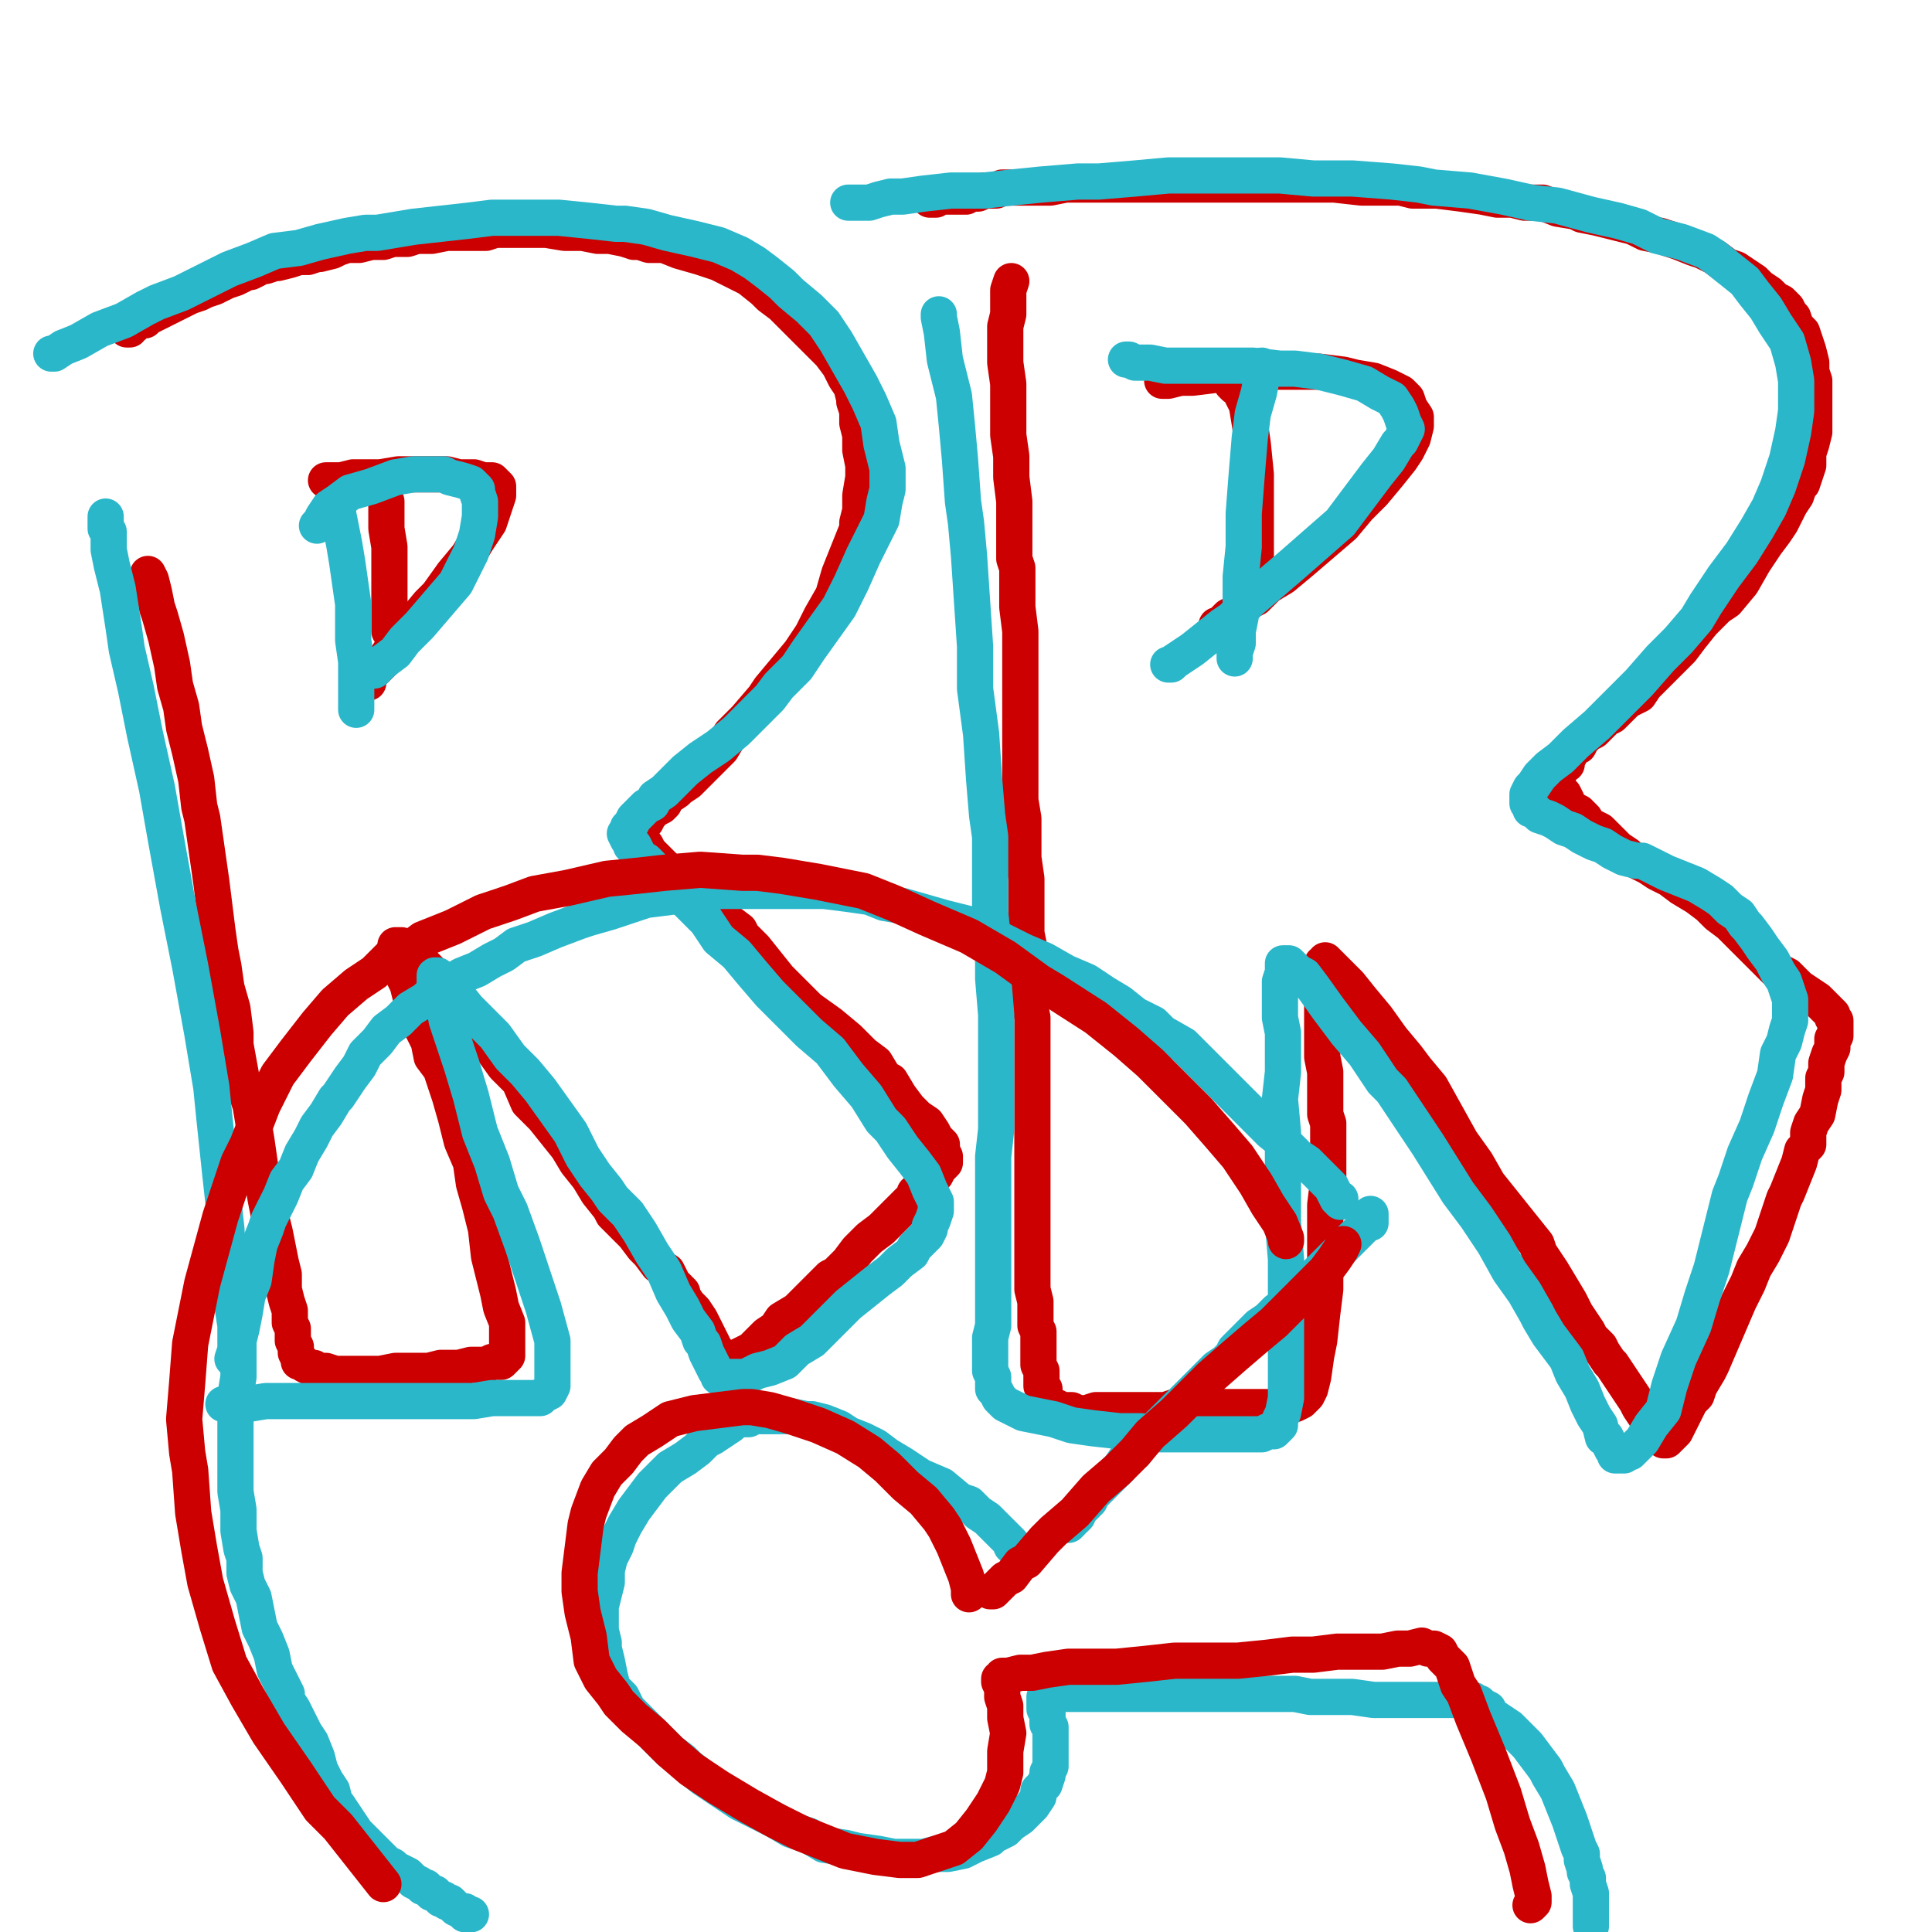
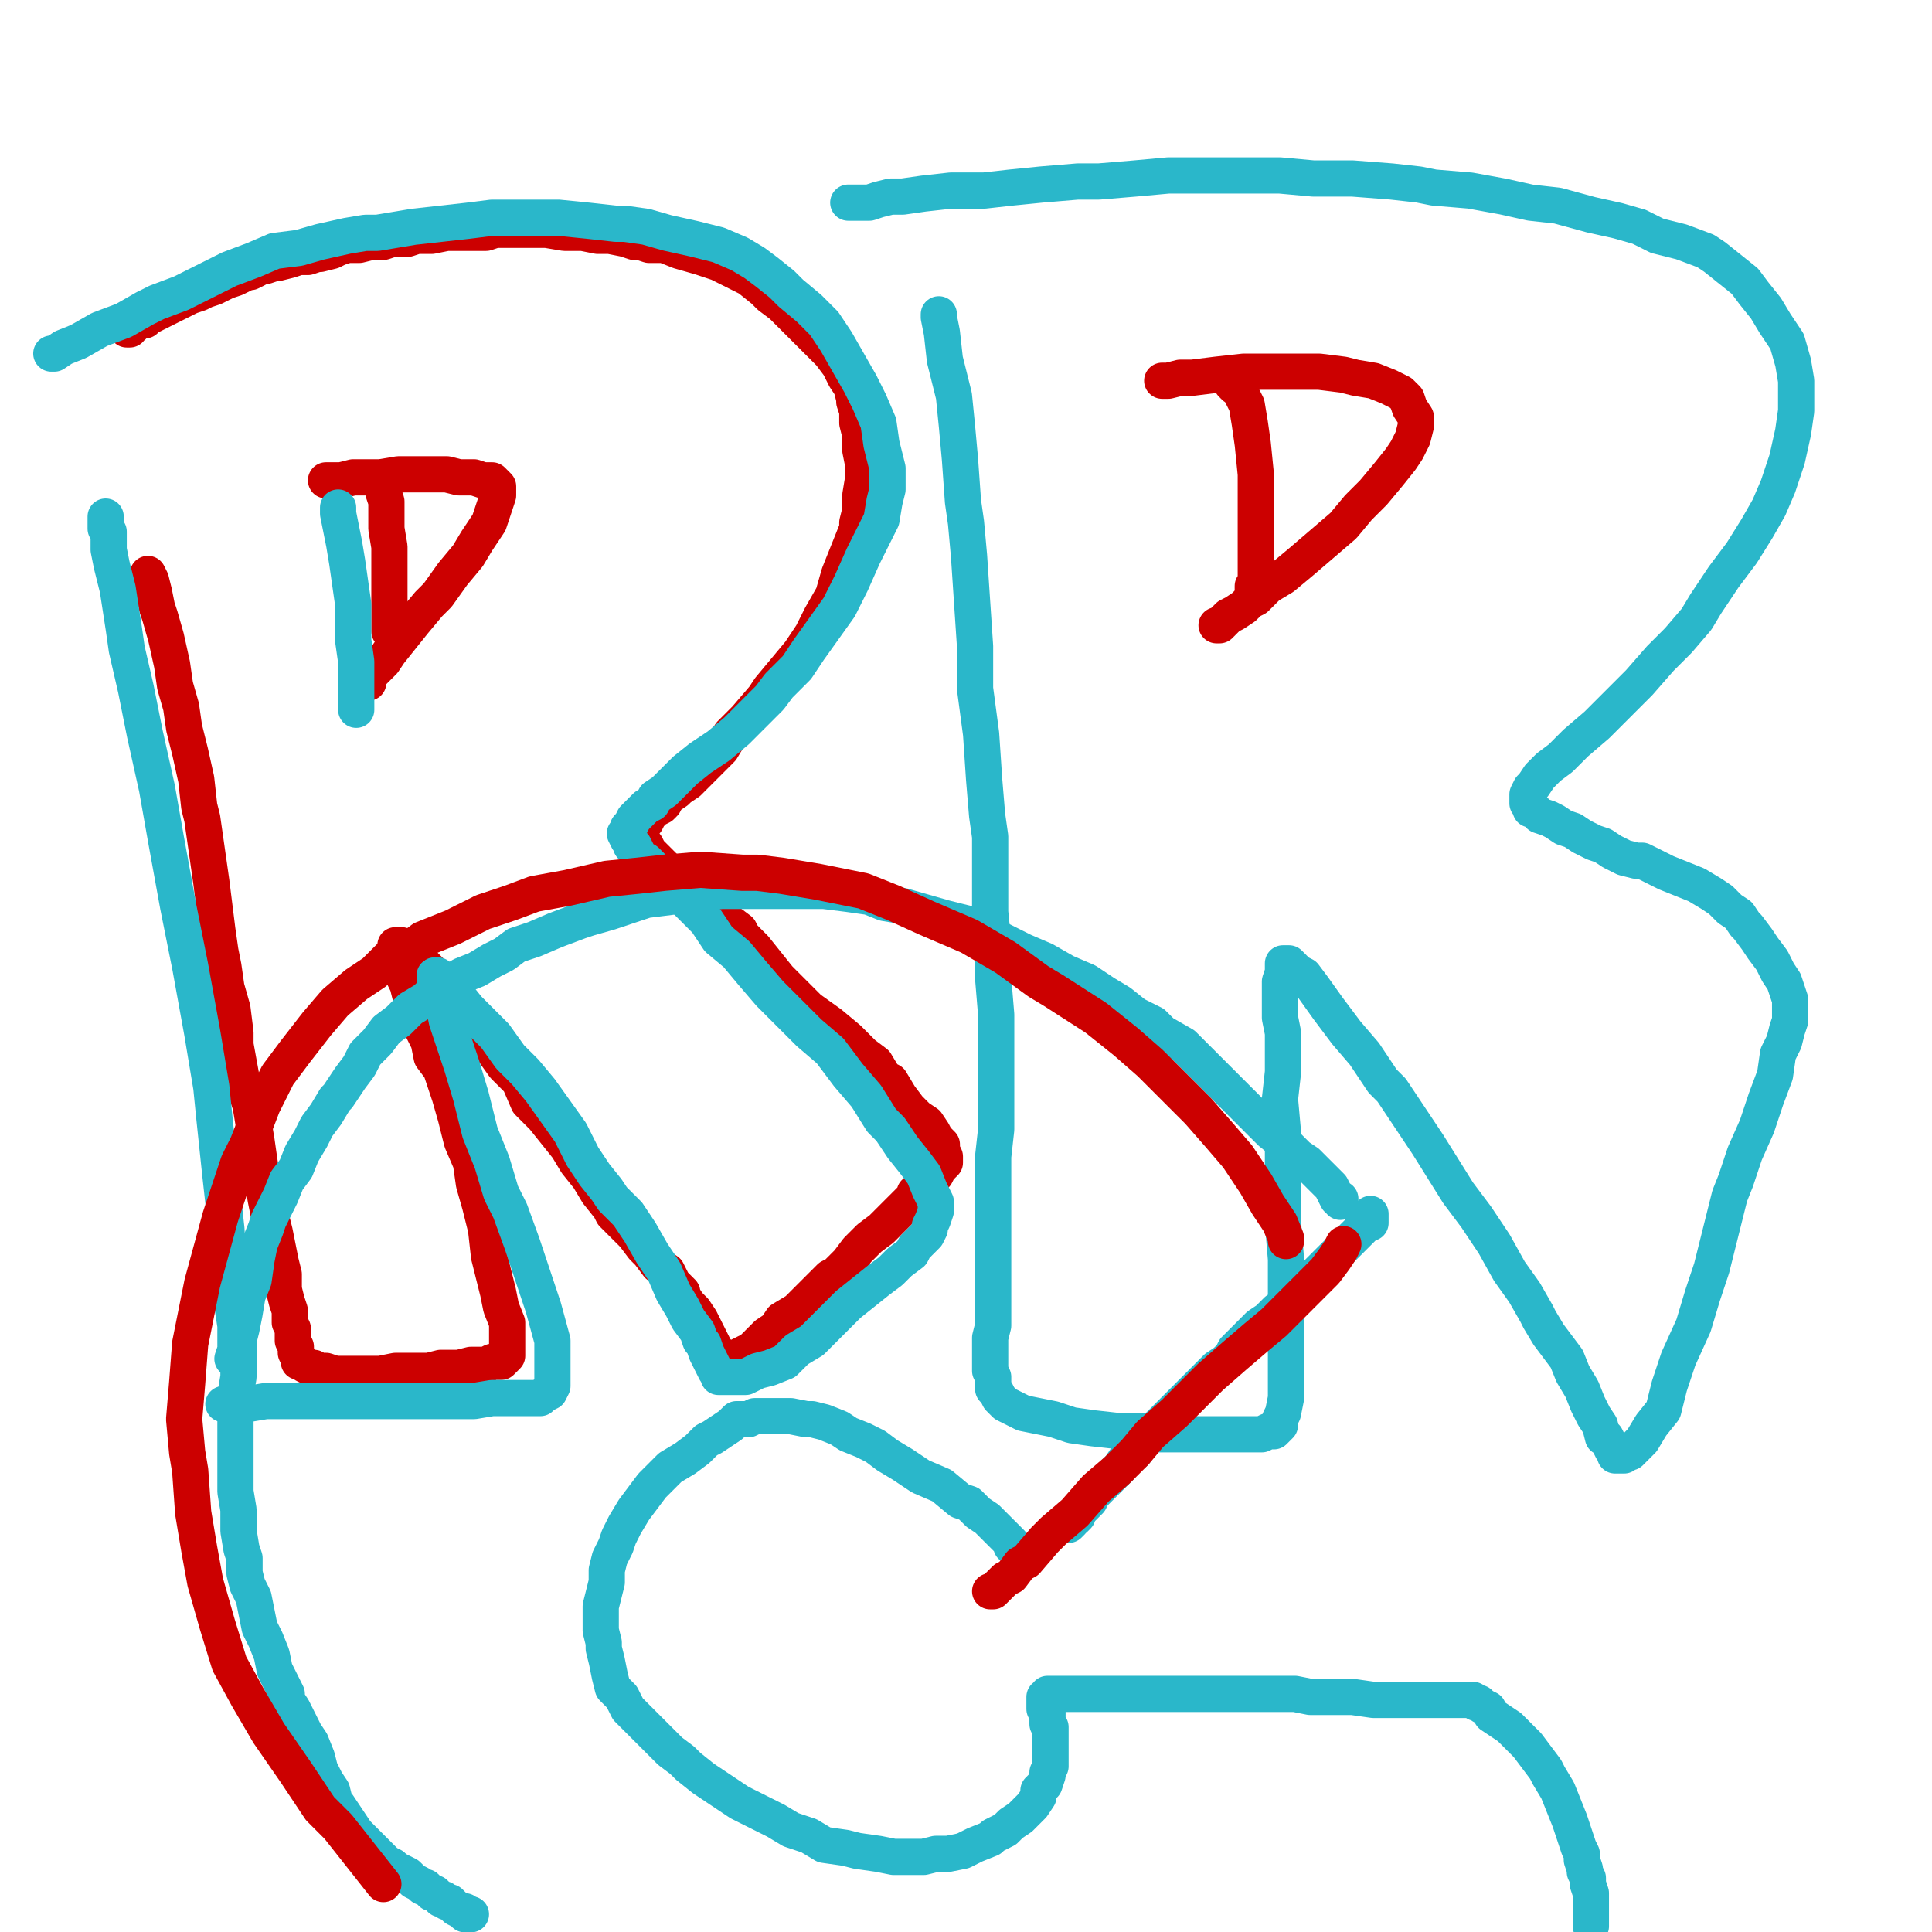
<svg xmlns="http://www.w3.org/2000/svg" width="640px" height="640px" version="1.1">
  <polyline points="49,190.125 49,190.125 49,190.125 49,190.125 50,192.125 51,196.125 52,201.125 53,204.125 55,211.125 57,220.125 58,227.125 60,234.125 61,241.125 63,249.125 65,258.125 66,267.125 67,271.125 68,278.125 69,285.125 70,292.125 71,300.125 72,308.125 73,315.125 74,320.125 75,327.125 77,334.125 78,342.125 78,346.125 80,357.125 81,360.125 83,366.125 84,372.125 85,378.125 86,385.125 87,391.125 88,397.125 89,402.125 90,404.125 91,408.125 92,413.125 93,418.125 94,422.125 94,427.125 95,431.125 96,434.125 96,438.125 97,440.125 97,443.125 97,444.125 98,446.125 98,447.125 98,448.125 99,450.125 99,451.125 100,451.125 101,452.125 103,453.125 104,453.125 105,454.125 107,454.125 108,454.125 111,455.125 113,455.125 117,455.125 121,455.125 126,455.125 131,454.125 136,454.125 138,454.125 142,454.125 146,453.125 149,453.125 152,453.125 156,452.125 159,452.125 161,452.125 163,451.125 165,451.125 166,451.125 167,450.125 167,450.125 168,449.125 168,448.125 168,446.125 168,442.125 168,438.125 166,433.125 165,428.125 164,424.125 162,416.125 161,407.125 159,399.125 157,392.125 156,385.125 153,378.125 151,370.125 149,363.125 147,357.125 146,354.125 143,350.125 142,345.125 140,341.125 138,337.125 137,333.125 136,330.125 135,326.125 134,324.125 133,322.125 133,320.125 132,318.125 132,317.125 132,316.125 131,315.125 131,314.125 131,313.125 131,313.125 132,313.125 132,313.125 133,313.125 135,315.125 137,316.125 140,319.125 143,322.125 146,325.125 149,330.125 154,336.125 157,339.125 162,346.125 167,353.125 172,358.125 175,365.125 180,370.125 184,375.125 188,380.125 191,385.125 195,390.125 198,395.125 202,400.125 203,402.125 207,406.125 210,409.125 213,413.125 215,415.125 218,419.125 221,421.125 223,425.125 226,428.125 226,429.125 228,432.125 230,434.125 232,437.125 233,439.125 234,441.125 235,443.125 236,445.125 237,447.125 238,448.125 238,448.125 239,449.125 239,450.125 240,450.125 240,451.125 241,451.125 241,451.125 242,451.125 243,450.125 244,450.125 245,449.125 247,448.125 249,447.125 252,444.125 254,442.125 257,440.125 259,437.125 264,434.125 268,430.125 271,427.125 275,423.125 277,422.125 281,418.125 284,414.125 288,410.125 292,407.125 296,403.125 299,400.125 301,398.125 303,396.125 303,395.125 305,394.125 307,392.125 309,390.125 310,389.125 311,387.125 312,386.125 313,385.125 313,384.125 313,383.125 313,383.125 312,381.125 312,379.125 310,377.125 309,375.125 307,372.125 304,370.125 301,367.125 298,363.125 295,358.125 293,357.125 290,352.125 286,349.125 281,344.125 275,339.125 268,334.125 263,329.125 258,324.125 254,319.125 250,314.125 246,310.125 245,308.125 241,305.125 237,301.125 233,298.125 230,295.125 226,293.125 224,291.125 222,289.125 220,287.125 219,286.125 218,285.125 216,283.125 215,282.125 214,280.125 213,280.125 213,279.125 212,278.125 212,277.125 212,276.125 212,275.125 212,274.125 213,273.125 214,272.125 215,270.125 217,268.125 219,267.125 220,266.125 221,264.125 224,262.125 225,261.125 228,259.125 230,257.125 232,255.125 234,253.125 236,251.125 239,248.125 242,243.125 247,238.125 253,231.125 255,228.125 260,222.125 265,216.125 269,210.125 272,204.125 276,197.125 278,190.125 280,185.125 282,180.125 284,175.125 284,173.125 285,169.125 285,164.125 286,158.125 286,154.125 285,149.125 285,144.125 284,140.125 284,136.125 283,133.125 283,132.125 282,128.125 280,125.125 278,121.125 275,117.125 271,113.125 267,109.125 263,105.125 259,101.125 255,98.125 253,96.125 248,92.125 244,90.125 238,87.125 232,85.125 225,83.125 220,81.125 215,81.125 212,80.125 210,80.125 207,79.125 202,78.125 198,78.125 193,77.125 187,77.125 181,76.125 177,76.125 172,76.125 169,76.125 168,76.125 164,76.125 161,77.125 157,77.125 153,77.125 148,77.125 143,78.125 138,78.125 135,79.125 131,79.125 130,79.125 127,80.125 125,80.125 123,80.125 119,81.125 117,81.125 115,81.125 112,82.125 110,83.125 106,84.125 105,84.125 102,85.125 99,85.125 96,86.125 92,87.125 91,87.125 88,88.125 86,88.125 85,89.125 83,90.125 82,90.125 80,91.125 78,92.125 75,93.125 73,94.125 71,95.125 68,96.125 66,97.125 63,98.125 61,99.125 59,100.125 57,101.125 55,102.125 53,103.125 51,104.125 49,105.125 48,106.125 47,106.125 46,106.125 45,107.125 44,108.125 44,108.125 43,108.125 43,109.125 42,109.125 " fill="none" stroke="#cc0000" stroke-width="12px" stroke-linecap="round" stroke-linejoin="round" />
-   <polyline points="335,93.125 335,93.125 335,93.125 335,93.125 334,96.125 334,99.125 334,104.125 333,108.125 333,113.125 333,120.125 334,127.125 334,131.125 334,138.125 334,144.125 335,151.125 335,158.125 336,166.125 336,173.125 336,179.125 336,185.125 337,188.125 337,194.125 337,201.125 338,209.125 338,216.125 338,223.125 338,230.125 338,238.125 338,247.125 338,255.125 338,262.125 338,265.125 339,271.125 339,277.125 339,284.125 340,291.125 340,298.125 340,304.125 340,309.125 341,314.125 341,319.125 341,322.125 341,327.125 341,332.125 342,337.125 342,342.125 342,347.125 342,351.125 342,354.125 342,358.125 342,361.125 342,365.125 342,367.125 342,371.125 342,375.125 342,379.125 342,383.125 342,387.125 342,391.125 342,394.125 342,397.125 342,401.125 342,402.125 342,406.125 342,410.125 342,414.125 342,419.125 342,423.125 342,427.125 343,431.125 343,434.125 343,436.125 343,439.125 344,441.125 344,444.125 344,446.125 344,448.125 344,450.125 344,452.125 345,454.125 345,455.125 345,457.125 345,458.125 345,459.125 346,460.125 346,461.125 346,462.125 346,464.125 347,464.125 347,465.125 347,465.125 348,465.125 349,466.125 349,466.125 350,466.125 351,467.125 353,467.125 355,467.125 357,468.125 360,468.125 363,467.125 365,467.125 368,467.125 372,467.125 376,467.125 379,467.125 383,467.125 386,467.125 389,466.125 392,466.125 394,466.125 396,466.125 399,466.125 403,466.125 407,466.125 410,466.125 413,466.125 417,466.125 420,466.125 423,466.125 425,466.125 426,465.125 428,465.125 428,465.125 429,465.125 429,465.125 431,464.125 432,463.125 433,462.125 434,460.125 435,456.125 436,449.125 437,444.125 438,435.125 439,427.125 439,418.125 439,409.125 439,399.125 440,391.125 440,385.125 440,379.125 440,372.125 439,369.125 439,361.125 439,355.125 438,350.125 438,345.125 438,341.125 438,337.125 438,333.125 438,330.125 438,327.125 438,326.125 438,323.125 438,322.125 438,320.125 438,319.125 439,319.125 439,318.125 439,318.125 440,319.125 440,319.125 441,320.125 442,321.125 444,323.125 447,326.125 451,331.125 456,337.125 461,344.125 466,350.125 469,354.125 474,360.125 479,369.125 484,378.125 489,385.125 493,392.125 497,397.125 501,402.125 505,407.125 509,412.125 510,415.125 514,421.125 517,426.125 520,431.125 522,435.125 524,438.125 526,441.125 527,443.125 530,446.125 531,448.125 533,451.125 534,452.125 536,455.125 538,458.125 540,461.125 542,464.125 543,466.125 545,469.125 546,471.125 547,473.125 548,474.125 549,475.125 550,476.125 550,476.125 551,477.125 551,477.125 551,477.125 552,477.125 552,477.125 553,476.125 553,476.125 555,474.125 556,472.125 557,470.125 558,468.125 559,466.125 560,464.125 562,462.125 563,459.125 566,454.125 567,452.125 570,445.125 573,438.125 576,431.125 579,425.125 581,420.125 584,415.125 587,409.125 589,403.125 591,397.125 592,395.125 594,390.125 596,385.125 597,381.125 599,379.125 599,375.125 600,372.125 602,369.125 603,364.125 604,361.125 604,357.125 605,355.125 605,352.125 606,349.125 607,347.125 607,346.125 607,344.125 608,343.125 608,342.125 608,341.125 608,340.125 608,339.125 608,338.125 608,338.125 607,337.125 607,336.125 607,336.125 606,335.125 605,334.125 604,333.125 604,333.125 602,331.125 599,329.125 596,327.125 592,323.125 588,321.125 584,317.125 581,314.125 578,311.125 575,308.125 573,306.125 569,303.125 566,300.125 562,297.125 557,294.125 553,291.125 549,289.125 546,287.125 542,285.125 540,284.125 539,283.125 536,281.125 534,279.125 533,278.125 531,276.125 530,275.125 528,274.125 526,273.125 525,271.125 524,270.125 523,269.125 521,268.125 520,267.125 519,266.125 519,265.125 518,263.125 517,263.125 517,262.125 516,261.125 516,259.125 516,259.125 516,258.125 516,257.125 517,255.125 518,253.125 519,253.125 519,251.125 520,250.125 521,248.125 522,247.125 523,247.125 524,245.125 526,243.125 528,242.125 530,240.125 532,238.125 534,237.125 536,235.125 539,232.125 541,231.125 543,230.125 545,227.125 547,225.125 549,223.125 551,221.125 554,218.125 557,215.125 560,211.125 564,206.125 569,201.125 572,199.125 577,193.125 581,186.125 585,180.125 588,176.125 590,173.125 592,169.125 593,167.125 595,164.125 596,161.125 597,160.125 598,157.125 599,154.125 599,150.125 600,147.125 601,143.125 601,140.125 601,137.125 601,133.125 601,131.125 601,129.125 601,126.125 600,123.125 600,120.125 599,116.125 598,113.125 597,110.125 595,108.125 594,105.125 593,104.125 592,102.125 590,100.125 588,99.125 586,97.125 583,95.125 581,93.125 578,91.125 575,89.125 572,88.125 568,85.125 564,83.125 561,82.125 556,80.125 550,78.125 545,77.125 541,75.125 537,74.125 533,73.125 529,72.125 524,71.125 522,70.125 516,69.125 511,67.125 505,67.125 501,66.125 496,66.125 491,65.125 484,64.125 476,63.125 468,63.125 464,62.125 455,62.125 451,62.125 442,61.125 433,61.125 424,61.125 418,61.125 411,61.125 403,61.125 395,61.125 387,61.125 384,61.125 378,61.125 373,61.125 368,61.125 363,61.125 358,61.125 353,61.125 348,62.125 344,62.125 340,62.125 339,62.125 336,62.125 333,62.125 332,62.125 330,63.125 328,63.125 327,63.125 326,63.125 324,64.125 324,64.125 322,64.125 321,64.125 320,65.125 319,65.125 318,65.125 316,65.125 315,65.125 313,65.125 312,65.125 311,65.125 310,65.125 310,66.125 309,66.125 308,66.125 " fill="none" stroke="#cc0000" stroke-width="12px" stroke-linecap="round" stroke-linejoin="round" />
  <polyline points="127,159.125 127,159.125 127,159.125 127,159.125 127,159.125 127,159.125 127,160.125 127,161.125 127,163.125 128,166.125 128,170.125 128,175.125 129,181.125 129,185.125 129,189.125 129,193.125 129,196.125 129,199.125 129,202.125 129,203.125 129,205.125 129,206.125 129,208.125 129,209.125 129,209.125 129,209.125 " fill="none" stroke="#cc0000" stroke-width="12px" stroke-linecap="round" stroke-linejoin="round" />
  <polyline points="108,159.125 108,159.125 108,159.125 108,159.125 108,159.125 109,159.125 109,159.125 111,159.125 113,159.125 117,158.125 120,158.125 126,158.125 132,157.125 137,157.125 142,157.125 148,157.125 152,158.125 157,158.125 160,159.125 163,159.125 164,160.125 164,160.125 165,161.125 165,162.125 165,164.125 164,167.125 162,173.125 158,179.125 155,184.125 150,190.125 145,197.125 142,200.125 137,206.125 133,211.125 129,216.125 127,219.125 125,221.125 123,223.125 122,225.125 122,226.125 121,226.125 " fill="none" stroke="#cc0000" stroke-width="12px" stroke-linecap="round" stroke-linejoin="round" />
  <polyline points="408,127.125 408,127.125 408,127.125 408,127.125 408,127.125 408,127.125 408,127.125 409,128.125 410,128.125 411,130.125 413,134.125 414,140.125 415,147.125 416,157.125 416,166.125 416,174.125 416,181.125 416,183.125 416,187.125 416,190.125 416,192.125 416,194.125 415,194.125 415,195.125 415,195.125 " fill="none" stroke="#cc0000" stroke-width="12px" stroke-linecap="round" stroke-linejoin="round" />
  <polyline points="385,126.125 385,126.125 385,126.125 385,126.125 385,126.125 385,126.125 385,126.125 387,126.125 391,125.125 395,125.125 403,124.125 412,123.125 421,123.125 429,123.125 437,123.125 445,124.125 449,125.125 455,126.125 460,128.125 464,130.125 466,132.125 467,135.125 469,138.125 469,141.125 468,145.125 466,149.125 464,152.125 460,157.125 455,163.125 450,168.125 445,174.125 438,180.125 431,186.125 425,191.125 420,194.125 416,198.125 414,199.125 412,201.125 409,203.125 407,204.125 406,205.125 405,206.125 404,207.125 403,207.125 " fill="none" stroke="#cc0000" stroke-width="12px" stroke-linecap="round" stroke-linejoin="round" />
  <polyline points="454,402.125 454,402.125 454,402.125 454,402.125 454,402.125 454,402.125 454,402.125 454,402.125 454,402.125 454,402.125 454,403.125 454,403.125 454,403.125 454,403.125 454,404.125 454,404.125 454,404.125 454,405.125 453,405.125 452,406.125 452,406.125 451,407.125 450,408.125 449,409.125 448,410.125 447,411.125 446,412.125 445,413.125 443,415.125 441,417.125 439,419.125 436,422.125 434,424.125 431,427.125 428,429.125 425,433.125 423,434.125 420,437.125 417,439.125 414,442.125 412,444.125 409,447.125 408,449.125 406,451.125 403,453.125 401,455.125 398,458.125 397,459.125 394,462.125 391,465.125 387,469.125 384,472.125 381,475.125 378,478.125 376,481.125 373,483.125 371,486.125 370,487.125 368,489.125 366,491.125 364,493.125 362,495.125 361,497.125 360,498.125 358,500.125 357,501.125 357,502.125 356,503.125 355,503.125 355,504.125 354,505.125 354,505.125 " fill="none" stroke="#2ab7ca" stroke-width="12px" stroke-linecap="round" stroke-linejoin="round" />
  <polyline points="335,512.125 335,512.125 335,512.125 335,512.125 335,512.125 335,512.125 335,512.125 335,511.125 335,511.125 334,510.125 334,510.125 333,509.125 332,508.125 331,507.125 329,505.125 327,503.125 324,501.125 321,498.125 318,497.125 312,492.125 305,489.125 299,485.125 294,482.125 290,479.125 286,477.125 281,475.125 278,473.125 273,471.125 269,470.125 267,470.125 262,469.125 258,469.125 254,469.125 250,469.125 248,470.125 244,470.125 242,472.125 239,474.125 236,476.125 234,477.125 231,480.125 227,483.125 222,486.125 219,489.125 216,492.125 213,496.125 210,500.125 207,505.125 205,509.125 204,512.125 202,516.125 201,520.125 201,524.125 200,528.125 199,532.125 199,536.125 199,540.125 200,544.125 200,546.125 201,550.125 202,555.125 203,559.125 206,562.125 208,566.125 211,569.125 215,573.125 218,576.125 222,580.125 226,583.125 228,585.125 233,589.125 239,593.125 245,597.125 251,600.125 257,603.125 262,606.125 268,608.125 273,611.125 280,612.125 284,613.125 291,614.125 296,615.125 302,615.125 306,615.125 310,614.125 314,614.125 319,613.125 323,611.125 328,609.125 329,608.125 333,606.125 335,604.125 338,602.125 340,600.125 342,598.125 344,595.125 344,593.125 346,591.125 347,588.125 347,587.125 348,585.125 348,582.125 348,580.125 348,577.125 348,576.125 348,574.125 348,572.125 347,571.125 347,569.125 347,568.125 347,567.125 346,566.125 346,565.125 346,565.125 346,564.125 346,563.125 346,563.125 346,562.125 347,562.125 347,561.125 348,561.125 349,561.125 350,561.125 352,561.125 354,561.125 357,561.125 362,561.125 369,561.125 375,561.125 381,561.125 386,561.125 392,561.125 397,561.125 405,561.125 409,561.125 417,561.125 423,561.125 429,561.125 434,562.125 440,562.125 448,562.125 455,563.125 461,563.125 465,563.125 469,563.125 471,563.125 474,563.125 477,563.125 480,563.125 482,563.125 484,563.125 485,563.125 487,563.125 488,563.125 489,564.125 490,564.125 491,565.125 493,566.125 494,568.125 497,570.125 500,572.125 503,575.125 506,578.125 509,582.125 512,586.125 513,588.125 516,593.125 518,598.125 520,603.125 521,606.125 522,609.125 523,612.125 524,614.125 524,616.125 525,619.125 525,620.125 526,622.125 526,624.125 527,627.125 527,629.125 527,631.125 527,633.125 527,635.125 527,636.125 527,638.125 527,638.125 527,638.125 " fill="none" stroke="#2ab7ca" stroke-width="12px" stroke-linecap="round" stroke-linejoin="round" />
  <polyline points="444,398.125 444,398.125 444,398.125 444,398.125 444,398.125 444,398.125 444,397.125 443,397.125 442,395.125 441,393.125 439,391.125 436,388.125 433,385.125 430,383.125 426,379.125 421,375.125 417,371.125 413,367.125 408,362.125 403,357.125 398,352.125 392,346.125 385,342.125 382,339.125 376,336.125 371,332.125 366,329.125 360,325.125 353,322.125 346,318.125 339,315.125 333,312.125 329,310.125 326,309.125 321,306.125 313,304.125 306,302.125 299,300.125 293,299.125 288,297.125 281,296.125 273,295.125 264,295.125 260,295.125 253,295.125 246,295.125 239,295.125 230,296.125 222,297.125 214,298.125 208,300.125 202,302.125 195,304.125 192,305.125 184,308.125 177,311.125 171,313.125 167,316.125 163,318.125 158,321.125 153,323.125 148,326.125 143,329.125 141,331.125 136,334.125 132,338.125 128,341.125 125,345.125 121,349.125 119,353.125 116,357.125 114,360.125 112,363.125 111,364.125 108,369.125 105,373.125 103,377.125 100,382.125 98,387.125 95,391.125 93,396.125 91,400.125 89,404.125 88,407.125 86,412.125 85,417.125 84,424.125 82,429.125 81,435.125 80,440.125 79,444.125 79,449.125 79,456.125 78,462.125 78,466.125 78,472.125 78,478.125 78,483.125 78,488.125 78,494.125 79,500.125 79,507.125 80,513.125 81,516.125 81,521.125 82,525.125 84,529.125 85,534.125 86,539.125 88,543.125 90,548.125 91,553.125 93,557.125 95,561.125 95,563.125 97,566.125 99,570.125 101,574.125 103,577.125 105,582.125 106,586.125 108,590.125 110,593.125 111,597.125 112,598.125 114,601.125 116,604.125 118,607.125 120,609.125 122,611.125 124,613.125 126,615.125 128,617.125 130,618.125 131,619.125 133,620.125 135,621.125 136,622.125 137,623.125 139,624.125 140,625.125 141,625.125 142,626.125 143,627.125 144,627.125 145,628.125 146,629.125 147,629.125 148,630.125 149,630.125 150,631.125 151,632.125 153,633.125 153,633.125 154,633.125 154,634.125 155,634.125 156,634.125 " fill="none" stroke="#2ab7ca" stroke-width="12px" stroke-linecap="round" stroke-linejoin="round" />
  <polyline points="77,450.125 77,450.125 77,450.125 77,450.125 78,447.125 78,439.125 76,426.125 75,407.125 73,389.125 71,370.125 70,360.125 67,342.125 63,320.125 59,300.125 55,278.125 52,261.125 48,243.125 45,228.125 42,215.125 41,208.125 39,195.125 37,187.125 36,182.125 36,179.125 36,176.125 35,175.125 35,173.125 35,173.125 35,172.125 35,172.125 35,172.125 35,171.125 " fill="none" stroke="#2ab7ca" stroke-width="12px" stroke-linecap="round" stroke-linejoin="round" />
  <polyline points="74,465.125 74,465.125 74,465.125 74,465.125 74,465.125 74,465.125 74,465.125 75,465.125 78,465.125 82,465.125 88,464.125 93,464.125 99,464.125 105,464.125 108,464.125 120,464.125 128,464.125 132,464.125 138,464.125 143,464.125 150,464.125 157,464.125 163,463.125 169,463.125 173,463.125 176,463.125 178,463.125 179,463.125 180,462.125 182,461.125 183,459.125 183,454.125 183,444.125 180,433.125 177,424.125 173,412.125 169,401.125 166,395.125 163,385.125 159,375.125 156,363.125 153,353.125 150,344.125 148,338.125 147,333.125 145,329.125 145,326.125 144,325.125 144,324.125 144,323.125 144,323.125 145,323.125 146,324.125 148,326.125 151,329.125 155,334.125 158,337.125 164,343.125 169,350.125 174,355.125 179,361.125 184,368.125 189,375.125 193,383.125 197,389.125 201,394.125 203,397.125 208,402.125 212,408.125 216,415.125 220,421.125 223,428.125 226,433.125 228,437.125 231,441.125 232,444.125 233,445.125 234,448.125 235,450.125 236,452.125 237,454.125 237,454.125 238,455.125 238,456.125 239,456.125 241,456.125 242,456.125 245,456.125 247,456.125 251,454.125 255,453.125 260,451.125 264,447.125 269,444.125 274,439.125 279,434.125 281,432.125 286,428.125 291,424.125 295,421.125 298,418.125 302,415.125 303,413.125 305,411.125 307,409.125 308,407.125 308,406.125 309,404.125 310,401.125 310,398.125 308,394.125 306,389.125 303,385.125 299,380.125 295,374.125 292,371.125 287,363.125 281,356.125 275,348.125 268,342.125 261,335.125 255,329.125 249,322.125 244,316.125 238,311.125 234,305.125 232,303.125 228,299.125 224,295.125 221,292.125 218,290.125 216,287.125 214,285.125 212,284.125 211,282.125 210,280.125 209,280.125 209,279.125 208,278.125 207,276.125 208,275.125 208,274.125 209,273.125 210,271.125 212,269.125 214,267.125 216,266.125 217,264.125 220,262.125 224,258.125 227,255.125 232,251.125 238,247.125 244,242.125 250,236.125 255,231.125 258,227.125 264,221.125 268,215.125 273,208.125 278,201.125 282,193.125 286,184.125 289,178.125 292,172.125 293,166.125 294,162.125 294,155.125 292,147.125 291,140.125 288,133.125 285,127.125 281,120.125 277,113.125 273,107.125 268,102.125 262,97.125 259,94.125 254,90.125 250,87.125 245,84.125 238,81.125 230,79.125 221,77.125 214,75.125 207,74.125 204,74.125 195,73.125 185,72.125 177,72.125 169,72.125 163,72.125 155,73.125 146,74.125 137,75.125 131,76.125 125,77.125 121,77.125 115,78.125 106,80.125 99,82.125 91,83.125 84,86.125 76,89.125 68,93.125 60,97.125 52,100.125 48,102.125 41,106.125 33,109.125 26,113.125 21,115.125 18,117.125 18,117.125 17,117.125 17,117.125 " fill="none" stroke="#2ab7ca" stroke-width="12px" stroke-linecap="round" stroke-linejoin="round" />
  <polyline points="112,168.125 112,168.125 112,168.125 112,168.125 112,170.125 113,175.125 114,180.125 115,186.125 116,193.125 117,200.125 117,205.125 117,212.125 118,219.125 118,225.125 118,229.125 118,232.125 118,234.125 118,235.125 " fill="none" stroke="#2ab7ca" stroke-width="12px" stroke-linecap="round" stroke-linejoin="round" />
-   <polyline points="105,174.125 105,174.125 105,174.125 105,174.125 105,174.125 105,174.125 106,173.125 107,171.125 109,168.125 112,166.125 116,163.125 123,161.125 131,158.125 137,157.125 142,157.125 147,157.125 149,158.125 153,159.125 156,160.125 158,162.125 158,163.125 159,166.125 159,171.125 158,177.125 156,183.125 153,189.125 151,193.125 145,200.125 139,207.125 134,212.125 131,216.125 127,219.125 125,221.125 124,222.125 " fill="none" stroke="#2ab7ca" stroke-width="12px" stroke-linecap="round" stroke-linejoin="round" />
  <polyline points="311,104.125 311,104.125 311,104.125 311,104.125 311,105.125 312,110.125 313,119.125 316,131.125 317,141.125 318,152.125 319,166.125 320,173.125 321,184.125 322,199.125 323,214.125 323,228.125 325,243.125 326,258.125 327,270.125 328,277.125 328,296.125 328,302.125 329,312.125 329,324.125 330,336.125 330,346.125 330,355.125 330,364.125 330,374.125 329,383.125 329,391.125 329,397.125 329,401.125 329,408.125 329,414.125 329,420.125 329,425.125 329,430.125 329,435.125 329,439.125 328,443.125 328,446.125 328,448.125 328,451.125 328,454.125 329,456.125 329,458.125 329,460.125 330,461.125 331,463.125 332,464.125 333,465.125 335,466.125 339,468.125 344,469.125 349,470.125 355,472.125 362,473.125 371,474.125 378,474.125 384,475.125 387,475.125 393,475.125 398,475.125 404,475.125 408,475.125 413,475.125 416,475.125 418,475.125 420,474.125 421,474.125 422,474.125 423,473.125 424,472.125 424,470.125 425,468.125 426,463.125 426,455.125 426,444.125 426,433.125 426,423.125 426,417.125 425,405.125 425,394.125 425,384.125 425,375.125 424,364.125 425,355.125 425,348.125 425,342.125 424,337.125 424,333.125 424,331.125 424,327.125 424,325.125 425,322.125 425,321.125 425,320.125 425,319.125 425,319.125 426,319.125 427,319.125 428,320.125 430,322.125 432,323.125 435,327.125 440,334.125 446,342.125 452,349.125 458,358.125 461,361.125 467,370.125 473,379.125 478,387.125 483,395.125 489,403.125 495,412.125 500,421.125 505,428.125 509,435.125 510,437.125 513,442.125 516,446.125 519,450.125 521,455.125 524,460.125 526,465.125 528,469.125 530,472.125 531,476.125 532,476.125 533,478.125 534,480.125 535,481.125 535,482.125 537,482.125 538,482.125 539,481.125 540,481.125 543,478.125 544,477.125 547,472.125 551,467.125 553,459.125 556,450.125 561,439.125 564,429.125 567,420.125 570,408.125 573,396.125 575,391.125 578,382.125 582,373.125 585,364.125 588,356.125 589,349.125 591,345.125 592,341.125 593,338.125 593,336.125 593,335.125 593,333.125 593,331.125 592,328.125 591,325.125 589,322.125 587,318.125 584,314.125 582,311.125 579,307.125 578,306.125 576,303.125 573,301.125 570,298.125 567,296.125 562,293.125 557,291.125 552,289.125 548,287.125 544,285.125 542,285.125 538,284.125 534,282.125 531,280.125 528,279.125 524,277.125 521,275.125 518,274.125 515,272.125 513,271.125 510,270.125 509,269.125 508,268.125 507,268.125 507,267.125 506,266.125 506,264.125 506,263.125 507,261.125 508,260.125 508,260.125 510,257.125 513,254.125 517,251.125 522,246.125 529,240.125 536,233.125 543,226.125 550,218.125 556,212.125 562,205.125 565,200.125 571,191.125 577,183.125 582,175.125 586,168.125 589,161.125 592,152.125 594,143.125 595,136.125 595,130.125 595,126.125 594,120.125 592,113.125 588,107.125 585,102.125 581,97.125 578,93.125 573,89.125 568,85.125 565,83.125 557,80.125 549,78.125 543,75.125 536,73.125 527,71.125 516,68.125 507,67.125 498,65.125 487,63.125 475,62.125 470,61.125 461,60.125 448,59.125 435,59.125 424,58.125 413,58.125 399,58.125 387,58.125 376,59.125 364,60.125 357,60.125 345,61.125 335,62.125 326,63.125 315,63.125 306,64.125 299,65.125 295,65.125 291,66.125 288,67.125 286,67.125 284,67.125 283,67.125 281,67.125 281,67.125 281,67.125 " fill="none" stroke="#2ab7ca" stroke-width="12px" stroke-linecap="round" stroke-linejoin="round" />
-   <polyline points="418,121.125 418,121.125 418,121.125 418,125.125 417,130.125 415,137.125 414,145.125 413,157.125 412,170.125 412,181.125 411,191.125 411,200.125 411,204.125 410,209.125 410,213.125 409,216.125 409,217.125 409,218.125 409,218.125 " fill="none" stroke="#2ab7ca" stroke-width="12px" stroke-linecap="round" stroke-linejoin="round" />
-   <polyline points="373,119.125 373,119.125 373,119.125 373,119.125 373,119.125 373,119.125 373,119.125 374,119.125 376,120.125 381,120.125 386,121.125 394,121.125 405,121.125 415,121.125 424,122.125 429,122.125 437,123.125 445,125.125 452,127.125 457,130.125 461,132.125 463,135.125 464,137.125 465,140.125 466,142.125 464,146.125 463,147.125 460,152.125 456,157.125 450,165.125 444,173.125 436,180.125 428,187.125 421,193.125 414,199.125 408,205.125 405,207.125 400,211.125 395,215.125 392,217.125 389,219.125 388,220.125 387,220.125 " fill="none" stroke="#2ab7ca" stroke-width="12px" stroke-linecap="round" stroke-linejoin="round" />
  <polyline points="445,412.125 445,412.125 445,412.125 445,412.125 445,412.125 444,414.125 442,417.125 439,421.125 434,426.125 428,432.125 422,438.125 416,443.125 409,449.125 401,456.125 397,460.125 389,468.125 381,475.125 376,481.125 370,487.125 363,493.125 356,501.125 349,507.125 346,510.125 340,517.125 338,518.125 335,522.125 333,523.125 331,525.125 330,526.125 329,527.125 328,527.125 " fill="none" stroke="#cc0000" stroke-width="12px" stroke-linecap="round" stroke-linejoin="round" />
-   <polyline points="321,528.125 321,528.125 321,528.125 321,528.125 321,528.125 321,528.125 321,526.125 320,522.125 318,517.125 316,512.125 313,506.125 311,503.125 306,497.125 300,492.125 294,486.125 288,481.125 280,476.125 271,472.125 262,469.125 255,467.125 249,466.125 246,466.125 238,467.125 230,468.125 222,470.125 216,474.125 211,477.125 208,480.125 205,484.125 201,488.125 198,493.125 195,501.125 194,505.125 193,513.125 192,521.125 192,527.125 193,534.125 195,542.125 196,550.125 199,556.125 203,561.125 205,564.125 210,569.125 216,574.125 222,580.125 229,586.125 238,592.125 248,598.125 257,603.125 265,607.125 275,611.125 280,613.125 290,615.125 298,616.125 304,616.125 310,614.125 316,612.125 321,608.125 325,603.125 329,597.125 332,591.125 333,587.125 333,580.125 334,574.125 333,569.125 333,565.125 332,562.125 332,560.125 332,559.125 331,557.125 331,557.125 331,556.125 332,556.125 332,555.125 334,555.125 338,554.125 342,554.125 347,553.125 354,552.125 364,552.125 370,552.125 380,551.125 389,550.125 399,550.125 410,550.125 420,549.125 428,548.125 435,548.125 443,547.125 450,547.125 455,547.125 458,547.125 463,546.125 467,546.125 471,545.125 473,546.125 475,546.125 477,547.125 478,549.125 481,552.125 483,558.125 485,561.125 488,569.125 493,581.125 498,594.125 501,604.125 504,612.125 506,619.125 507,624.125 508,628.125 508,630.125 507,631.125 " fill="none" stroke="#cc0000" stroke-width="12px" stroke-linecap="round" stroke-linejoin="round" />
  <polyline points="426,411.125 426,411.125 426,411.125 426,411.125 426,410.125 424,405.125 420,399.125 416,392.125 414,389.125 410,383.125 404,376.125 397,368.125 388,359.125 381,352.125 373,345.125 363,337.125 349,328.125 344,325.125 333,317.125 321,310.125 307,304.125 296,299.125 286,295.125 271,292.125 259,290.125 251,289.125 246,289.125 232,288.125 220,289.125 211,290.125 201,291.125 188,294.125 177,296.125 169,299.125 160,302.125 150,307.125 140,311.125 136,314.125 129,317.125 124,322.125 118,326.125 111,332.125 105,339.125 98,348.125 92,356.125 87,366.125 82,379.125 79,385.125 76,394.125 73,403.125 70,414.125 67,425.125 65,435.125 63,445.125 62,458.125 61,470.125 62,481.125 63,487.125 64,501.125 66,513.125 68,524.125 72,538.125 76,551.125 82,562.125 89,574.125 98,587.125 106,599.125 112,605.125 127,624.125 " fill="none" stroke="#cc0000" stroke-width="12px" stroke-linecap="round" stroke-linejoin="round" />
</svg>